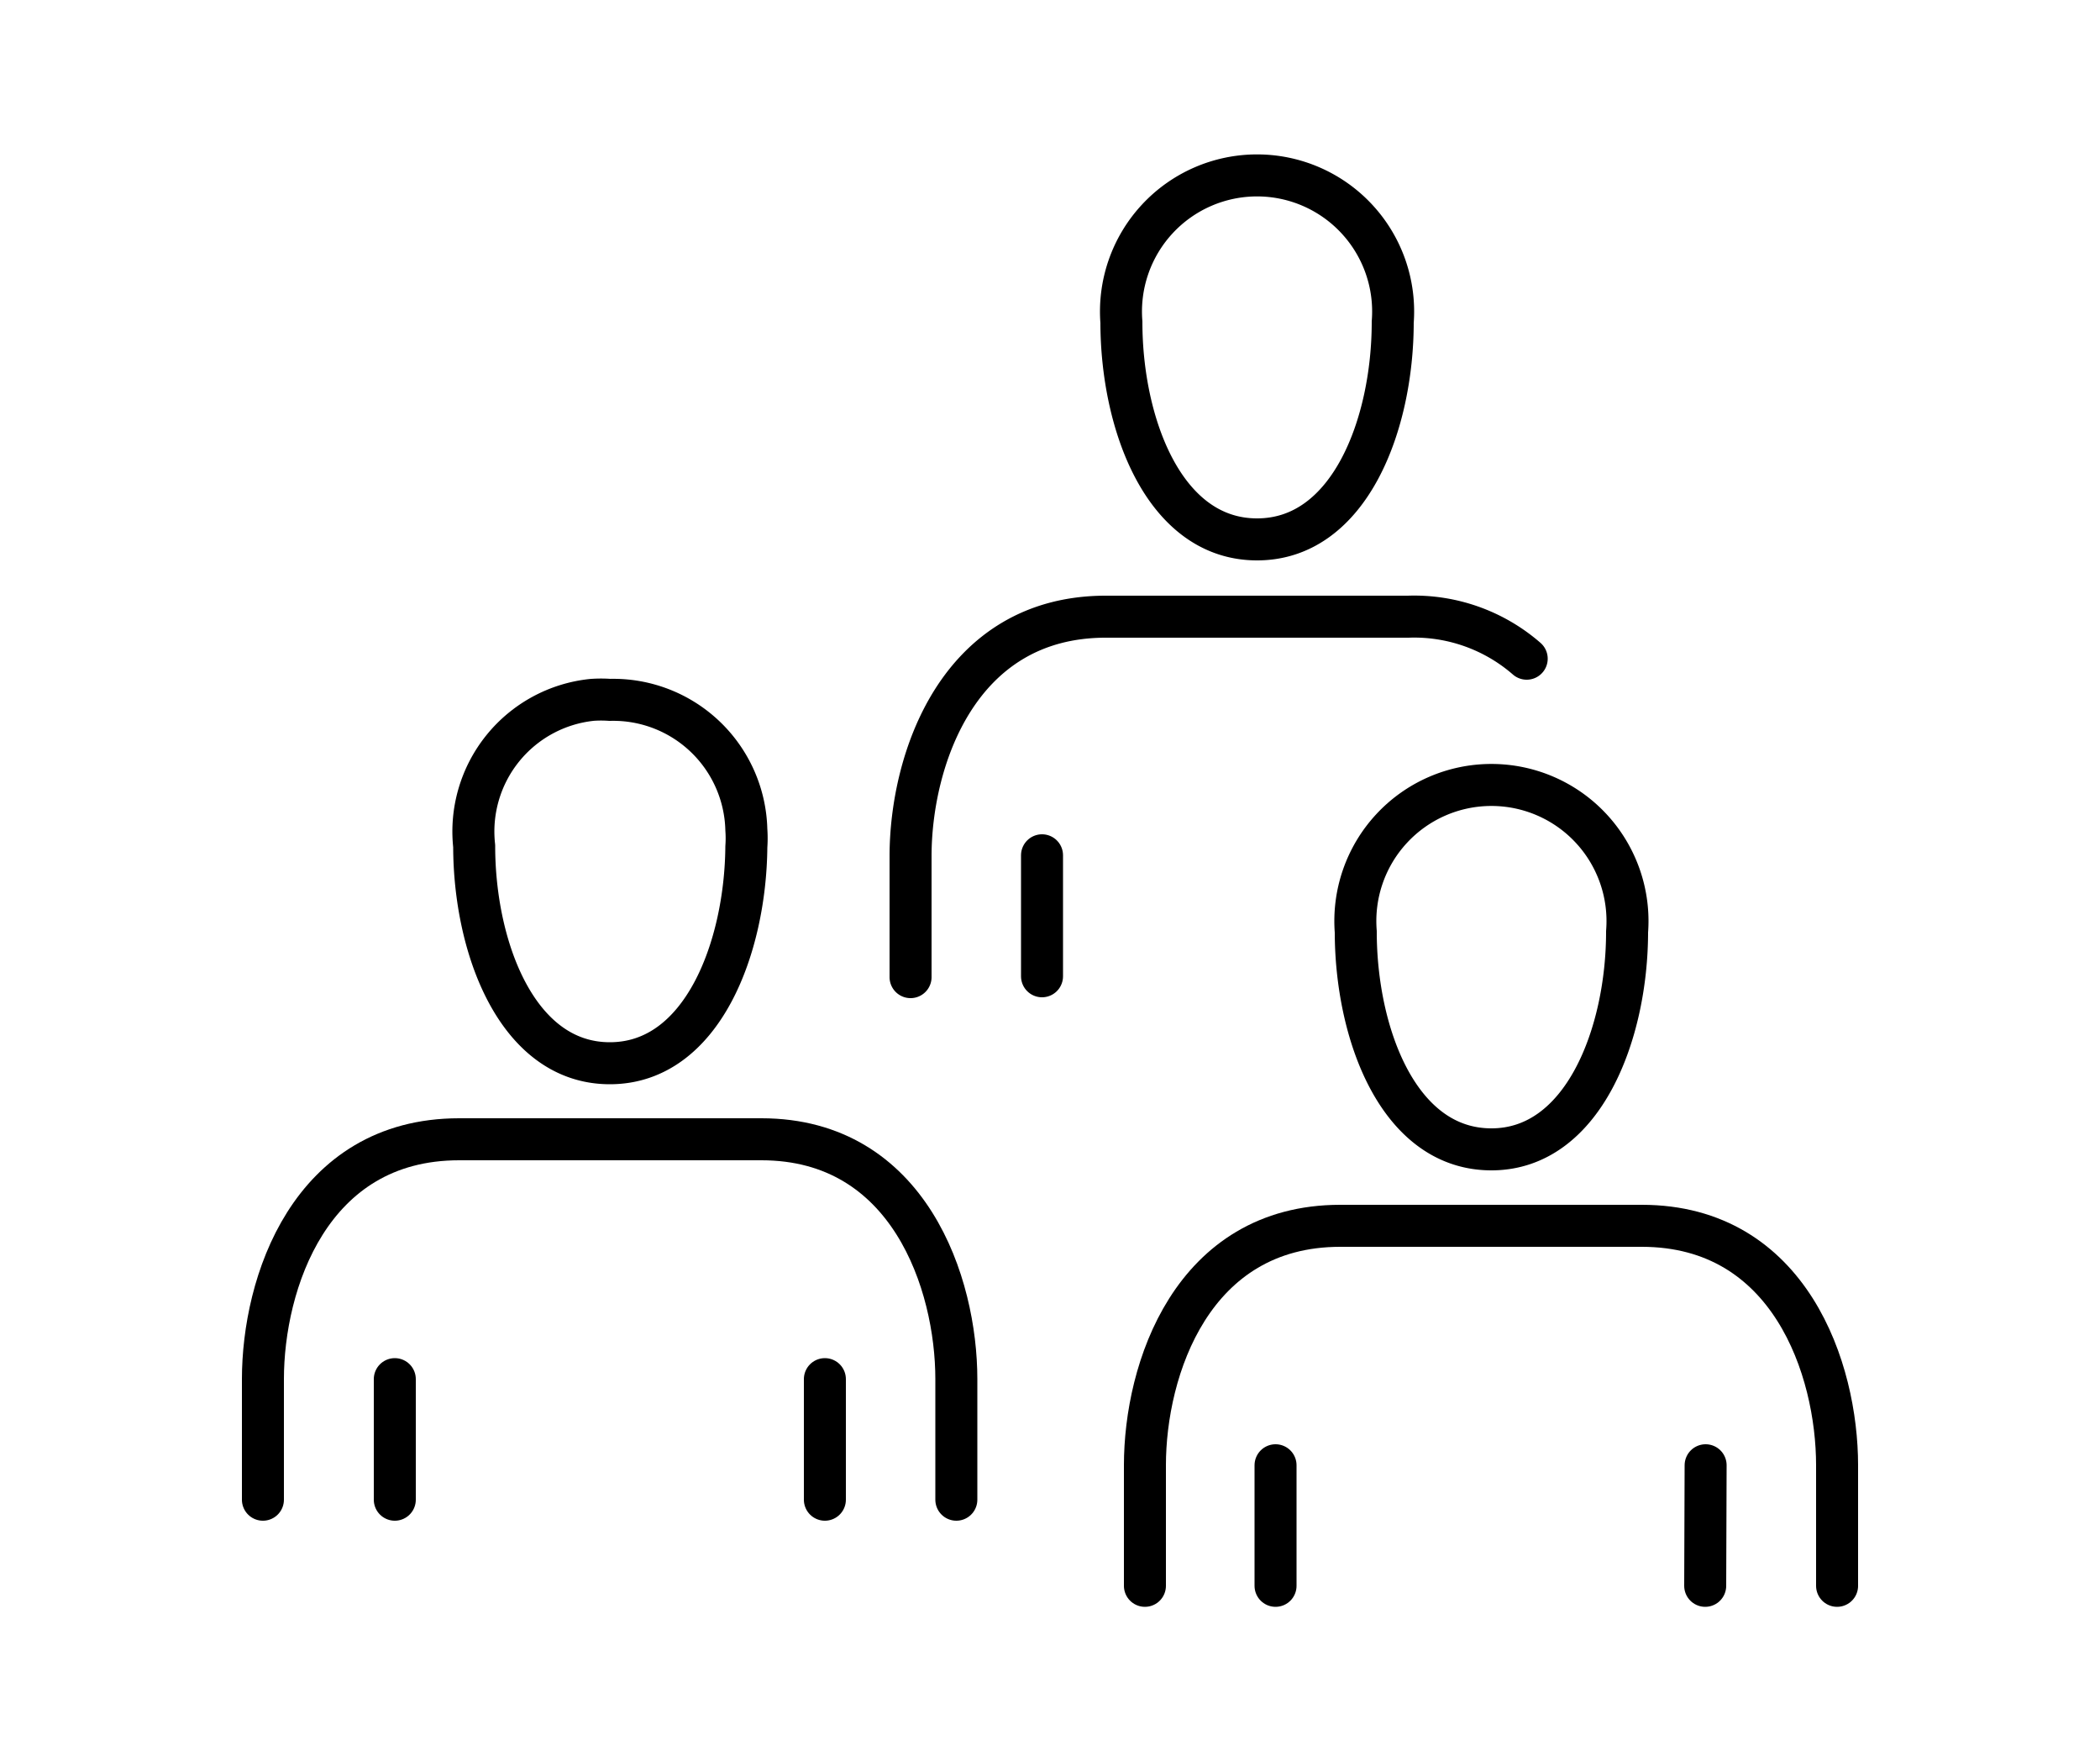
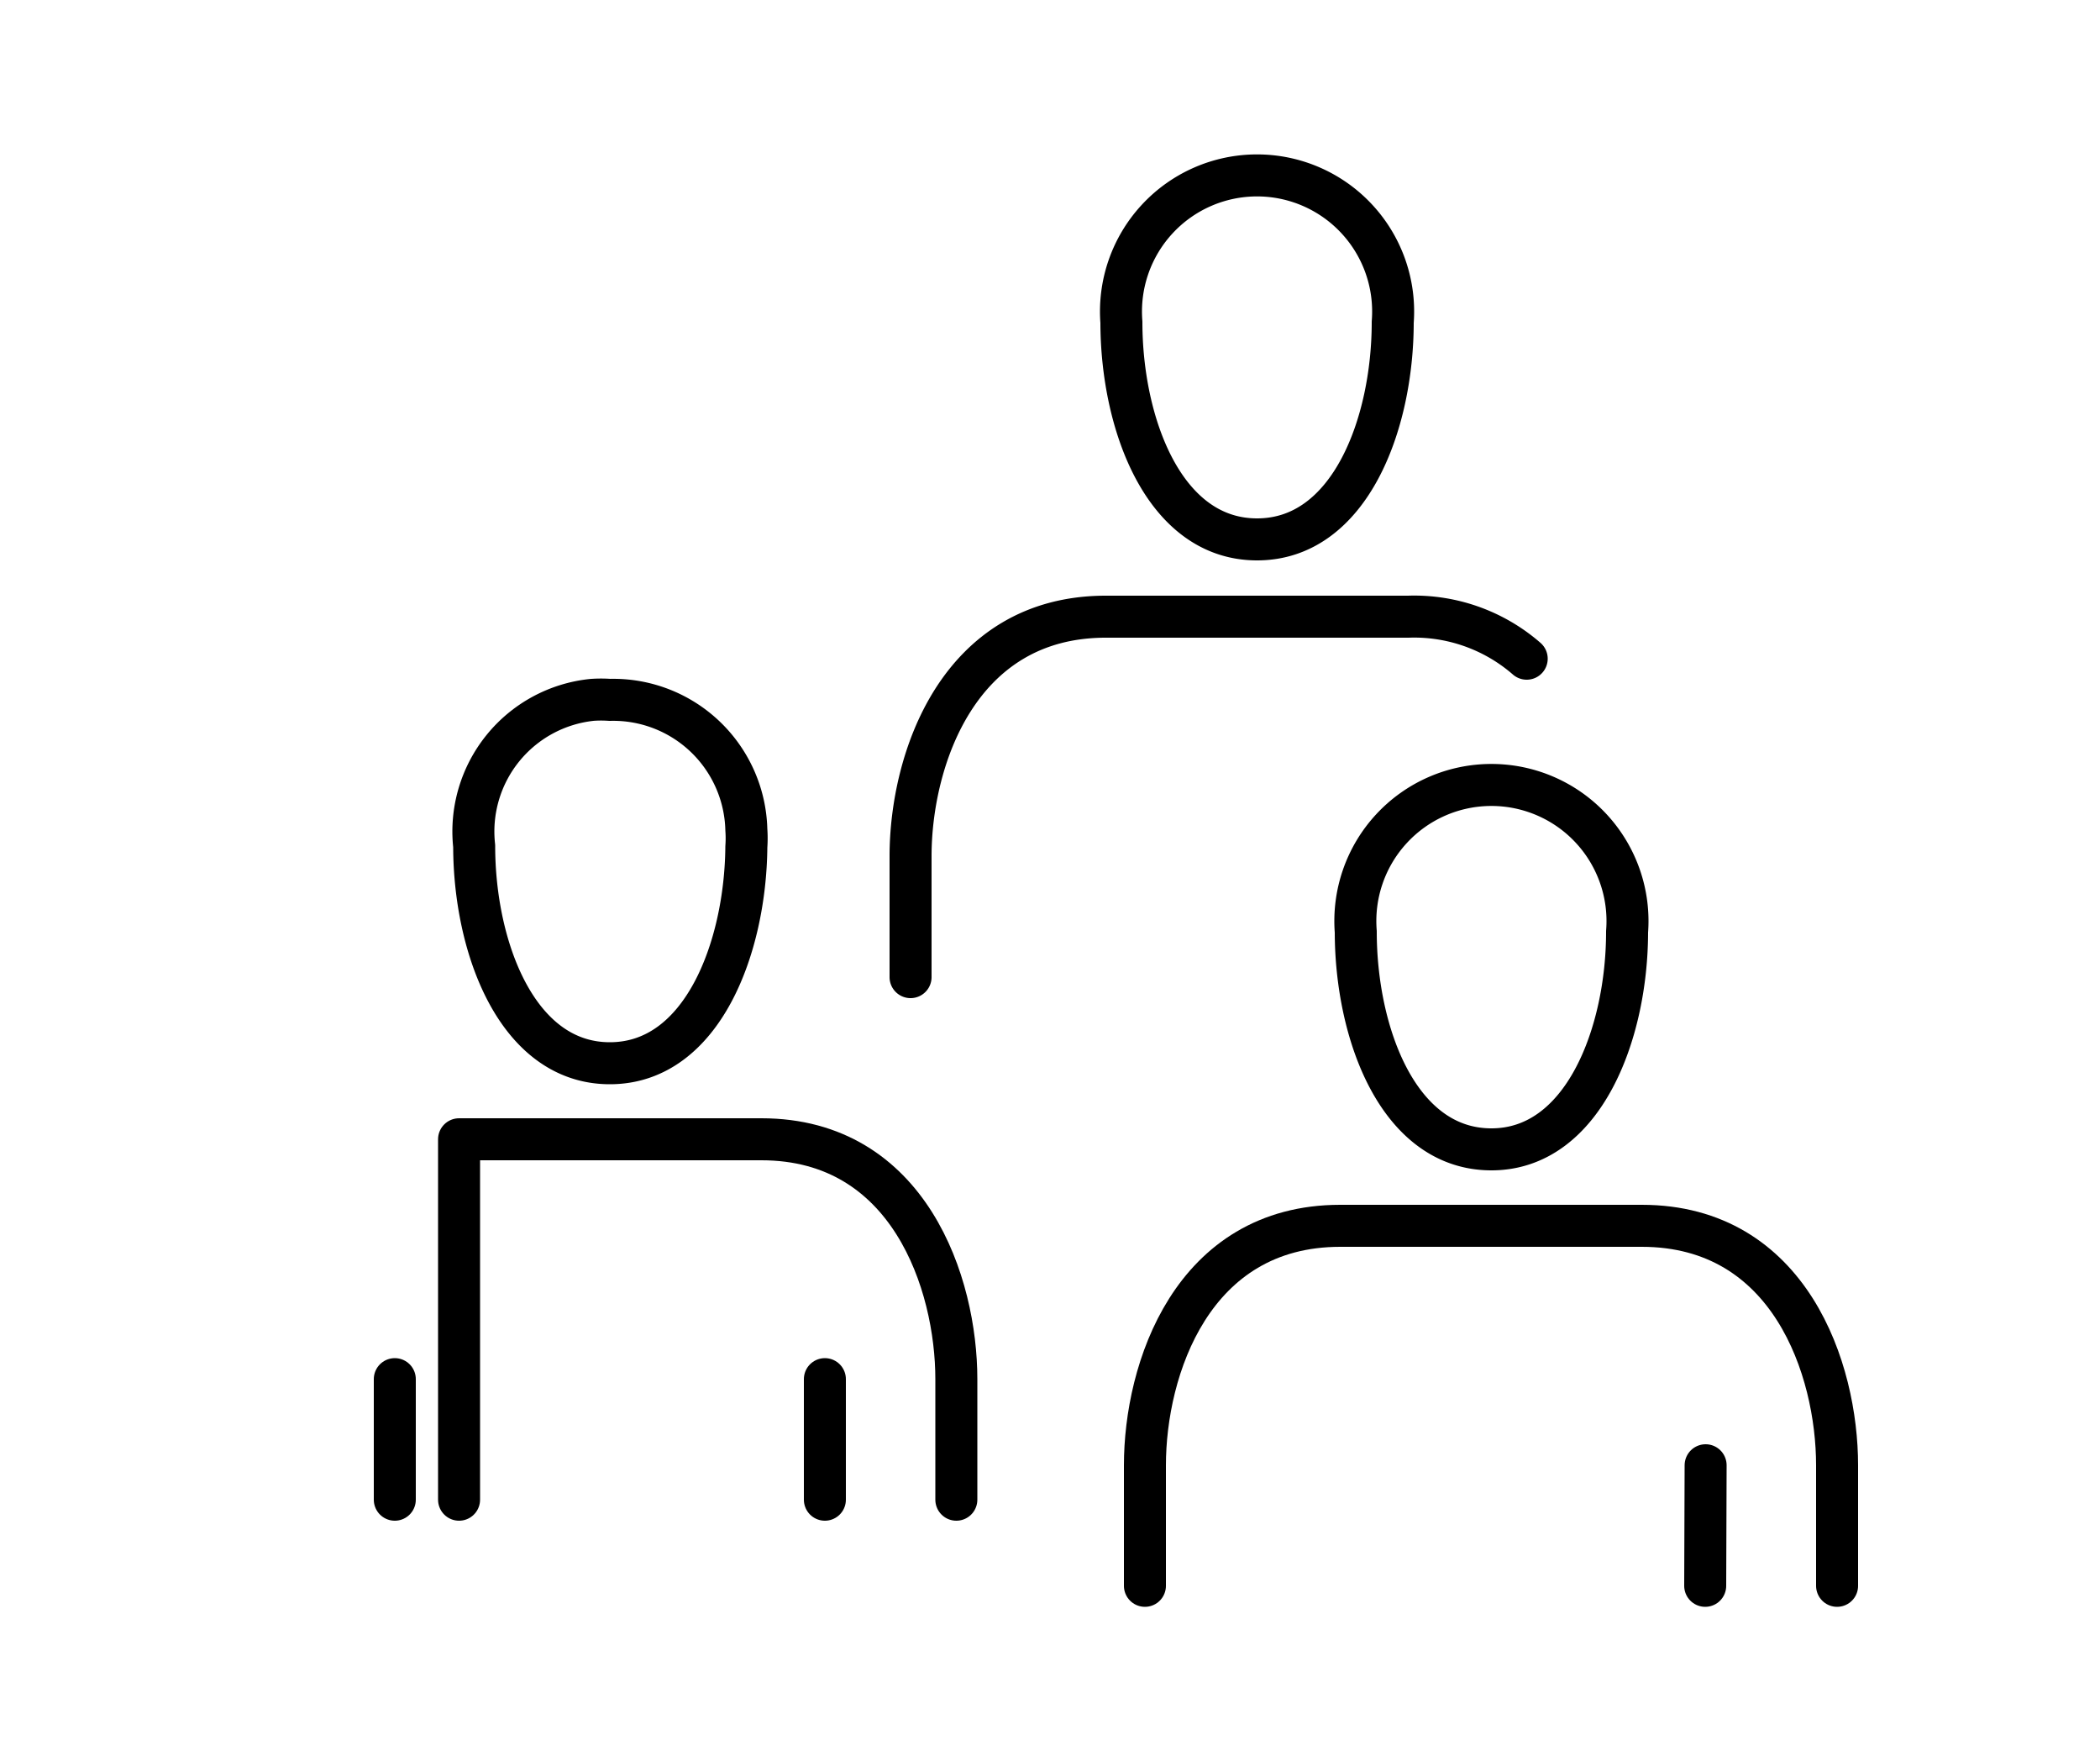
<svg xmlns="http://www.w3.org/2000/svg" viewBox="0 0 50 41.92">
  <defs>
    <style>.cls-1,.cls-2{fill:none;}.cls-2{stroke:#000;stroke-linecap:round;stroke-linejoin:round;}</style>
  </defs>
  <title>アセット 3</title>
  <g id="レイヤー_2" data-name="レイヤー 2">
    <g id="レイヤー_1-2" data-name="レイヤー 1">
      <rect class="cls-1" width="50" height="41.92" />
      <g id="レイヤー_17" data-name="レイヤー 17">
        <path class="cls-2" d="M14.52,25.31c-2.21,0-3.23-2.76-3.23-5.17a3.15,3.15,0,0,1,2.81-3.48,3,3,0,0,1,.42,0,3.17,3.17,0,0,1,3.25,3.09,2.88,2.88,0,0,1,0,.41C17.75,22.54,16.73,25.31,14.52,25.31Z" />
-         <path class="cls-2" d="M22.77,35.7V32.83h0c0-2.27-1.12-5.71-4.64-5.71h-7.2c-3.56,0-4.67,3.44-4.67,5.71h0V35.7" />
+         <path class="cls-2" d="M22.77,35.7V32.83h0c0-2.27-1.12-5.71-4.64-5.71h-7.2h0V35.7" />
        <line class="cls-2" x1="9.4" y1="32.83" x2="9.4" y2="35.7" />
        <line class="cls-2" x1="19.64" y1="35.7" x2="19.64" y2="32.83" />
        <path class="cls-2" d="M29.93,12.84c-2.22,0-3.23-2.76-3.23-5.17a3.24,3.24,0,1,1,6.46,0C33.16,10.09,32.14,12.84,29.93,12.84Z" />
        <path class="cls-2" d="M36.35,15.68a4.08,4.08,0,0,0-2.82-1h-7.2c-3.53,0-4.65,3.43-4.65,5.7h0v2.88" />
-         <line class="cls-2" x1="24.81" y1="20.36" x2="24.81" y2="23.24" />
        <path class="cls-2" d="M35.51,27.36c-2.22,0-3.23-2.77-3.23-5.18a3.24,3.24,0,1,1,6.46,0C38.74,24.6,37.7,27.36,35.51,27.36Z" />
        <path class="cls-2" d="M43.74,37.75V34.88h0c0-2.28-1.12-5.7-4.65-5.7H31.91c-3.53,0-4.65,3.42-4.65,5.7h0v2.87" />
-         <line class="cls-2" x1="30.37" y1="34.88" x2="30.37" y2="37.75" />
        <line class="cls-2" x1="40.6" y1="37.75" x2="40.61" y2="34.88" />
      </g>
    </g>
  </g>
</svg>